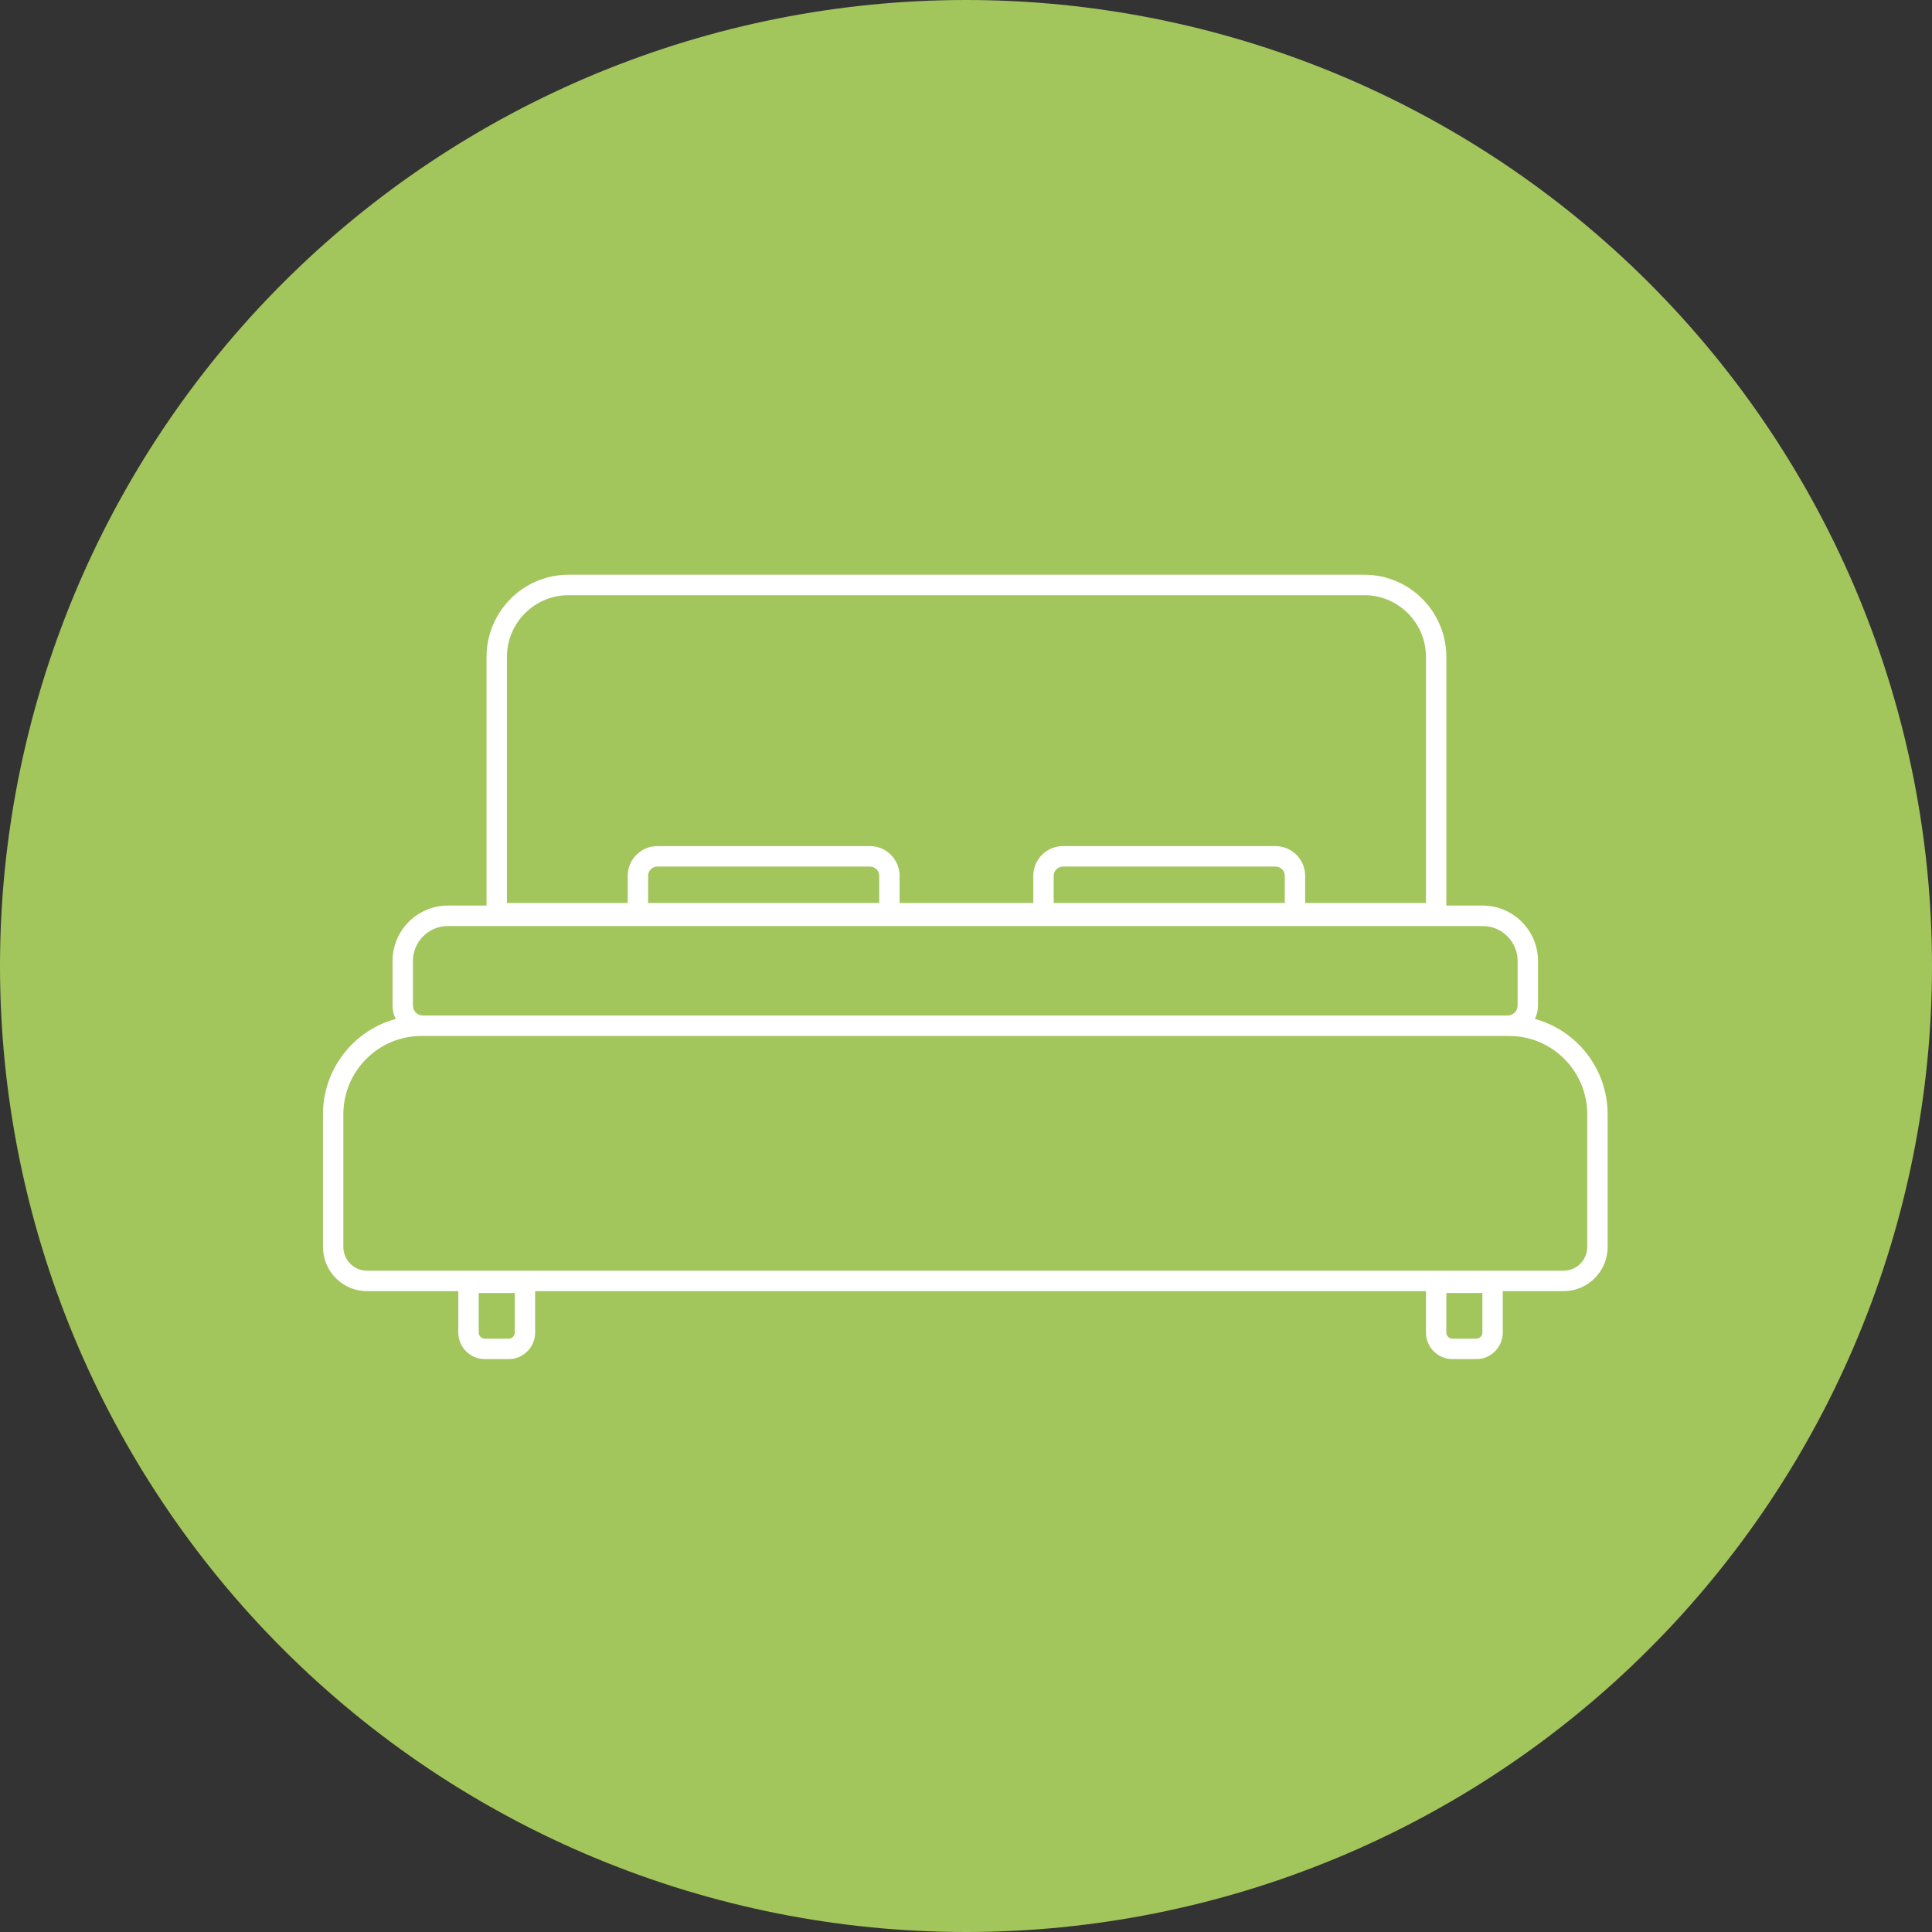
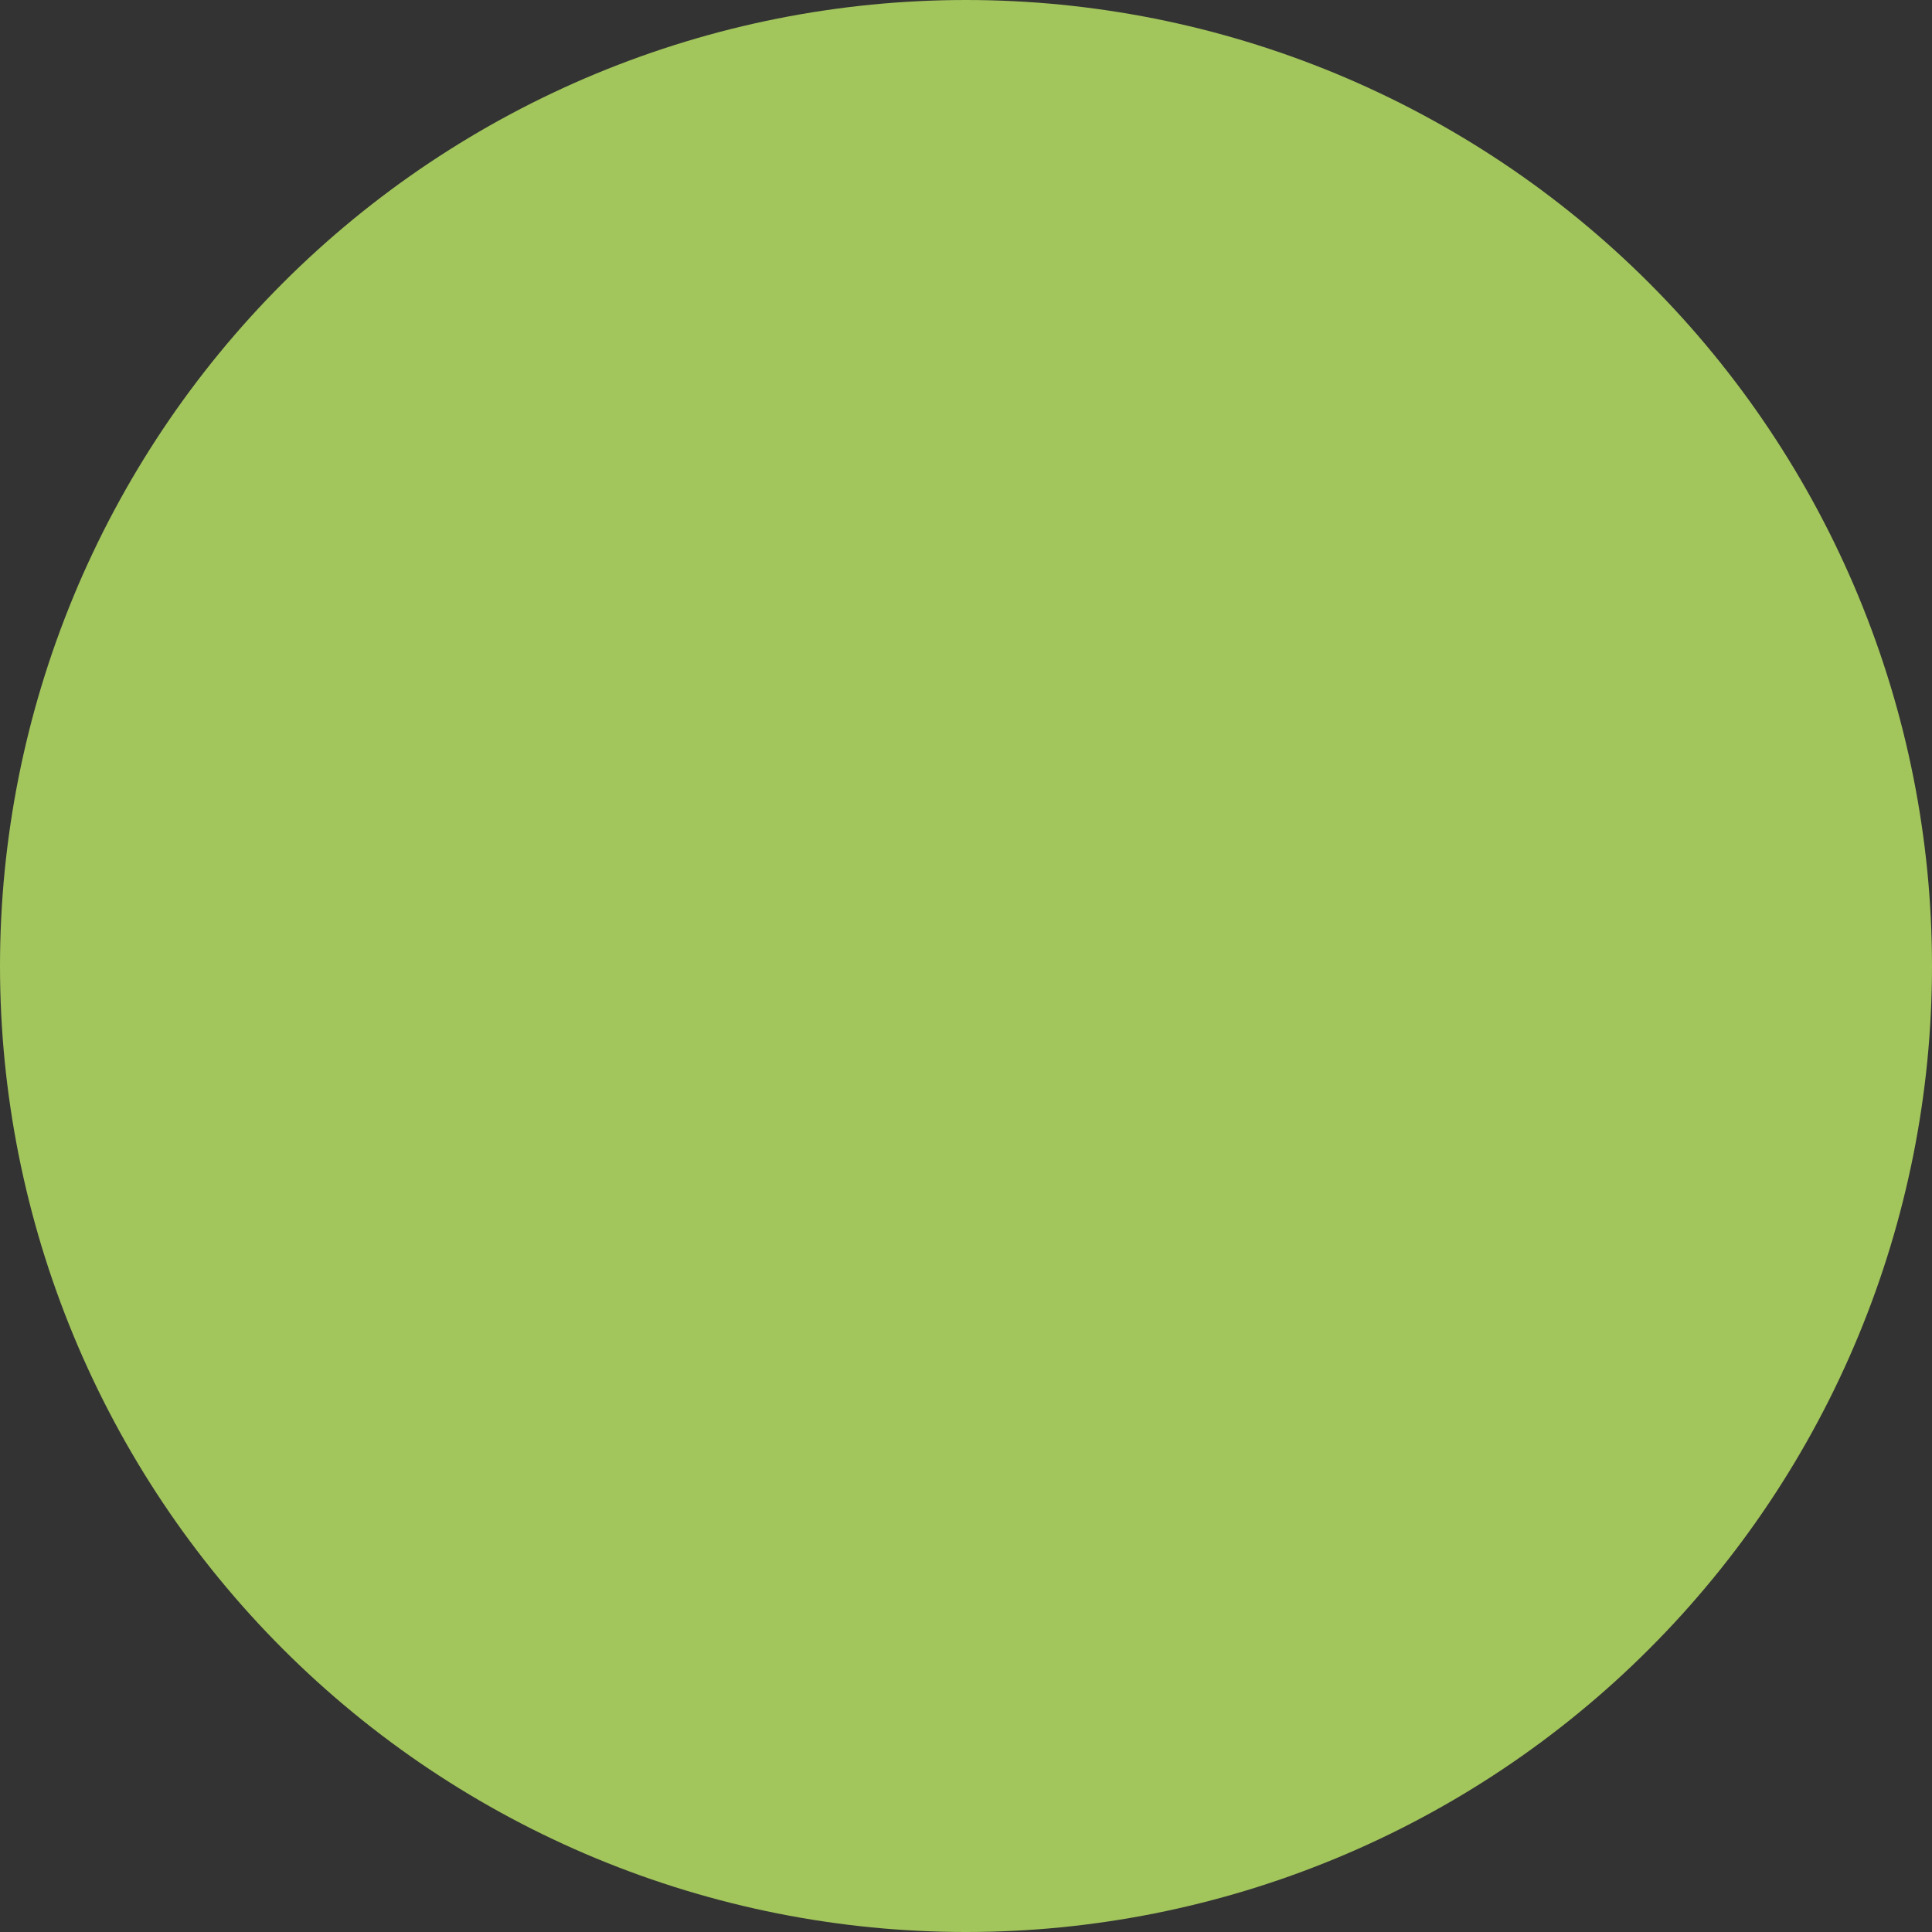
<svg xmlns="http://www.w3.org/2000/svg" width="375pt" height="375pt" viewBox="0 0 375 375" version="1.2">
  <rect x="0" y="0" width="375" height="375" fill="#333333" stroke="none" />
  <defs>
    <clipPath id="clip1">
      <path d="M 62.488 111.555 L 312.238 111.555 L 312.238 263.805 L 62.488 263.805 Z M 62.488 111.555 " />
    </clipPath>
  </defs>
  <g id="surface1">
    <path style=" stroke:none;fill-rule:nonzero;fill:rgb(63.53%,77.249%,36.079%);fill-opacity:1;" d="M 187.5 0 C 184.43 0 181.363 0.074 178.301 0.227 C 175.234 0.375 172.176 0.602 169.121 0.902 C 166.066 1.203 163.023 1.578 159.988 2.031 C 156.953 2.48 153.93 3.004 150.922 3.602 C 147.91 4.203 144.918 4.875 141.941 5.617 C 138.965 6.363 136.008 7.184 133.07 8.074 C 130.137 8.965 127.223 9.926 124.332 10.961 C 121.445 11.996 118.582 13.098 115.746 14.273 C 112.91 15.445 110.105 16.691 107.332 18.004 C 104.559 19.312 101.82 20.691 99.113 22.141 C 96.406 23.586 93.738 25.098 91.105 26.676 C 88.473 28.254 85.883 29.895 83.332 31.598 C 80.777 33.305 78.27 35.07 75.805 36.898 C 73.34 38.727 70.922 40.613 68.551 42.559 C 66.18 44.508 63.855 46.512 61.582 48.57 C 59.309 50.633 57.086 52.746 54.918 54.918 C 52.746 57.086 50.633 59.309 48.57 61.582 C 46.512 63.855 44.508 66.18 42.559 68.551 C 40.613 70.922 38.727 73.34 36.898 75.805 C 35.07 78.27 33.305 80.777 31.598 83.332 C 29.895 85.883 28.254 88.473 26.676 91.105 C 25.098 93.738 23.586 96.406 22.141 99.113 C 20.691 101.82 19.312 104.559 18.004 107.332 C 16.691 110.105 15.445 112.91 14.273 115.746 C 13.098 118.582 11.996 121.445 10.961 124.332 C 9.926 127.223 8.965 130.137 8.074 133.07 C 7.184 136.008 6.363 138.965 5.621 141.941 C 4.875 144.918 4.203 147.91 3.602 150.922 C 3.004 153.93 2.48 156.953 2.031 159.988 C 1.578 163.023 1.203 166.066 0.902 169.121 C 0.602 172.176 0.375 175.234 0.227 178.301 C 0.074 181.363 0 184.43 0 187.5 C 0 190.57 0.074 193.637 0.227 196.699 C 0.375 199.766 0.602 202.824 0.902 205.879 C 1.203 208.934 1.578 211.977 2.031 215.012 C 2.48 218.047 3.004 221.07 3.602 224.078 C 4.203 227.09 4.875 230.082 5.621 233.059 C 6.363 236.035 7.184 238.992 8.074 241.93 C 8.965 244.863 9.926 247.777 10.961 250.668 C 11.996 253.555 13.098 256.418 14.273 259.254 C 15.445 262.09 16.691 264.891 18.004 267.668 C 19.312 270.441 20.691 273.18 22.141 275.887 C 23.586 278.594 25.098 281.262 26.676 283.895 C 28.254 286.527 29.895 289.117 31.598 291.668 C 33.305 294.223 35.07 296.73 36.898 299.195 C 38.727 301.66 40.613 304.078 42.559 306.449 C 44.508 308.82 46.512 311.145 48.57 313.418 C 50.633 315.691 52.746 317.914 54.918 320.082 C 57.086 322.254 59.309 324.367 61.582 326.43 C 63.855 328.488 66.18 330.492 68.551 332.438 C 70.922 334.387 73.34 336.273 75.805 338.102 C 78.27 339.93 80.777 341.695 83.332 343.402 C 85.883 345.105 88.473 346.746 91.105 348.324 C 93.738 349.902 96.406 351.414 99.113 352.859 C 101.82 354.309 104.559 355.688 107.332 356.996 C 110.105 358.309 112.91 359.555 115.746 360.727 C 118.582 361.902 121.445 363.004 124.332 364.039 C 127.223 365.074 130.137 366.035 133.07 366.926 C 136.008 367.816 138.965 368.637 141.941 369.379 C 144.918 370.125 147.91 370.797 150.922 371.398 C 153.93 371.996 156.953 372.52 159.988 372.969 C 163.023 373.422 166.066 373.797 169.121 374.098 C 172.176 374.398 175.234 374.625 178.301 374.773 C 181.363 374.926 184.43 375 187.5 375 C 190.57 375 193.637 374.926 196.699 374.773 C 199.766 374.625 202.824 374.398 205.879 374.098 C 208.934 373.797 211.977 373.422 215.012 372.969 C 218.047 372.52 221.07 371.996 224.078 371.398 C 227.09 370.797 230.082 370.125 233.059 369.379 C 236.035 368.637 238.992 367.816 241.93 366.926 C 244.863 366.035 247.777 365.074 250.668 364.039 C 253.555 363.004 256.418 361.902 259.254 360.727 C 262.09 359.555 264.891 358.309 267.668 356.996 C 270.441 355.688 273.18 354.309 275.887 352.859 C 278.594 351.414 281.262 349.902 283.895 348.324 C 286.527 346.746 289.117 345.105 291.668 343.402 C 294.223 341.695 296.73 339.93 299.195 338.102 C 301.66 336.273 304.078 334.387 306.449 332.438 C 308.82 330.492 311.145 328.488 313.418 326.43 C 315.691 324.367 317.914 322.254 320.082 320.082 C 322.254 317.914 324.367 315.691 326.43 313.418 C 328.488 311.145 330.492 308.82 332.438 306.449 C 334.387 304.078 336.273 301.66 338.102 299.195 C 339.93 296.73 341.695 294.223 343.402 291.668 C 345.105 289.117 346.746 286.527 348.324 283.895 C 349.902 281.262 351.414 278.594 352.859 275.887 C 354.309 273.18 355.688 270.441 356.996 267.668 C 358.309 264.891 359.555 262.09 360.727 259.254 C 361.902 256.418 363.004 253.555 364.039 250.668 C 365.074 247.777 366.035 244.863 366.926 241.93 C 367.816 238.992 368.637 236.035 369.379 233.059 C 370.125 230.082 370.797 227.09 371.398 224.078 C 371.996 221.07 372.52 218.047 372.969 215.012 C 373.422 211.977 373.797 208.934 374.098 205.879 C 374.398 202.824 374.625 199.766 374.773 196.699 C 374.926 193.637 375 190.57 375 187.5 C 375 184.43 374.926 181.363 374.773 178.301 C 374.625 175.234 374.398 172.176 374.098 169.121 C 373.797 166.066 373.422 163.023 372.969 159.988 C 372.52 156.953 371.996 153.93 371.398 150.922 C 370.797 147.91 370.125 144.918 369.379 141.941 C 368.637 138.965 367.816 136.008 366.926 133.07 C 366.035 130.137 365.074 127.223 364.039 124.332 C 363.004 121.445 361.902 118.582 360.727 115.746 C 359.555 112.91 358.309 110.105 356.996 107.332 C 355.688 104.559 354.309 101.82 352.859 99.113 C 351.414 96.406 349.902 93.738 348.324 91.105 C 346.746 88.473 345.105 85.883 343.402 83.332 C 341.695 80.777 339.93 78.27 338.102 75.805 C 336.273 73.34 334.387 70.922 332.438 68.551 C 330.492 66.18 328.488 63.855 326.43 61.582 C 324.367 59.309 322.254 57.086 320.082 54.918 C 317.914 52.746 315.691 50.633 313.418 48.57 C 311.145 46.512 308.82 44.508 306.449 42.559 C 304.078 40.613 301.66 38.727 299.195 36.898 C 296.73 35.07 294.223 33.305 291.668 31.598 C 289.117 29.895 286.527 28.254 283.895 26.676 C 281.262 25.098 278.594 23.586 275.887 22.141 C 273.18 20.691 270.441 19.312 267.668 18.004 C 264.891 16.691 262.09 15.445 259.254 14.273 C 256.418 13.098 253.555 11.996 250.668 10.961 C 247.777 9.926 244.863 8.965 241.93 8.074 C 238.992 7.184 236.035 6.363 233.059 5.617 C 230.082 4.875 227.09 4.203 224.078 3.602 C 221.07 3.004 218.047 2.48 215.012 2.031 C 211.977 1.578 208.934 1.203 205.879 0.902 C 202.824 0.602 199.766 0.375 196.699 0.227 C 193.637 0.074 190.57 0 187.5 0 Z M 187.5 0 " />
    <g clip-path="url(#clip1)" clip-rule="nonzero">
-       <path style=" stroke:none;fill-rule:nonzero;fill:rgb(100%,100%,100%);fill-opacity:1;" d="M 297.918 197.777 C 298.301 196.992 298.527 196.109 298.527 195.176 L 298.527 186.535 C 298.527 180.602 293.715 175.773 287.801 175.773 L 280.734 175.773 L 280.734 127.512 C 280.734 118.711 273.602 111.555 264.832 111.555 L 110.336 111.555 C 101.57 111.555 94.438 118.715 94.438 127.512 L 94.438 175.773 L 86.918 175.773 C 81.004 175.773 76.195 180.602 76.195 186.535 L 76.195 195.176 C 76.195 196.109 76.418 196.992 76.805 197.777 C 68.684 199.984 62.688 207.445 62.688 216.285 L 62.688 242.039 C 62.688 246.766 66.52 250.609 71.23 250.609 L 88.957 250.609 L 88.957 258.641 C 88.957 261.488 91.266 263.805 94.105 263.805 L 98.723 263.805 C 101.562 263.805 103.871 261.488 103.871 258.641 L 103.871 250.609 L 276.773 250.609 L 276.773 258.641 C 276.773 261.488 279.082 263.805 281.922 263.805 L 286.539 263.805 C 289.379 263.805 291.688 261.488 291.688 258.641 L 291.688 250.609 L 303.496 250.609 C 308.207 250.609 312.039 246.766 312.039 242.039 L 312.039 216.285 C 312.039 207.441 306.043 199.98 297.918 197.777 Z M 98.395 127.512 C 98.395 120.902 103.75 115.527 110.336 115.527 L 264.832 115.527 C 271.418 115.527 276.777 120.902 276.777 127.512 L 276.777 175.266 L 253.332 175.266 L 253.332 170 C 253.332 166.82 250.754 164.23 247.586 164.23 L 206.305 164.23 C 203.137 164.23 200.559 166.82 200.559 170 L 200.559 175.266 L 174.613 175.266 L 174.613 170 C 174.613 166.82 172.035 164.23 168.867 164.23 L 127.586 164.23 C 124.418 164.23 121.84 166.82 121.84 170 L 121.84 175.266 L 98.395 175.266 Z M 249.375 170 L 249.375 175.266 L 204.516 175.266 L 204.516 170 C 204.516 169.012 205.32 168.203 206.305 168.203 L 247.586 168.203 C 248.57 168.203 249.375 169.012 249.375 170 Z M 170.652 170 L 170.652 175.266 L 125.797 175.266 L 125.797 170 C 125.797 169.012 126.598 168.203 127.586 168.203 L 168.863 168.203 C 169.852 168.203 170.652 169.012 170.652 170 Z M 80.152 186.535 C 80.152 182.789 83.188 179.746 86.918 179.746 L 287.805 179.746 C 291.535 179.746 294.57 182.789 294.57 186.535 L 294.57 195.176 C 294.57 196.242 293.707 197.105 292.645 197.105 L 82.078 197.105 C 81.016 197.105 80.152 196.242 80.152 195.176 Z M 99.914 258.641 C 99.914 259.297 99.379 259.836 98.723 259.836 L 94.105 259.836 C 93.449 259.836 92.914 259.297 92.914 258.641 L 92.914 250.965 L 99.914 250.965 Z M 287.73 258.641 C 287.73 259.297 287.195 259.836 286.539 259.836 L 281.922 259.836 C 281.266 259.836 280.73 259.297 280.73 258.641 L 280.73 250.965 L 287.73 250.965 Z M 308.082 242.039 C 308.082 244.574 306.027 246.637 303.5 246.637 L 71.23 246.637 C 68.703 246.637 66.645 244.574 66.645 242.039 L 66.645 216.285 C 66.645 207.902 73.441 201.082 81.793 201.082 L 292.934 201.082 C 301.285 201.082 308.082 207.902 308.082 216.285 Z M 308.082 242.039 " />
-     </g>
+       </g>
  </g>
</svg>